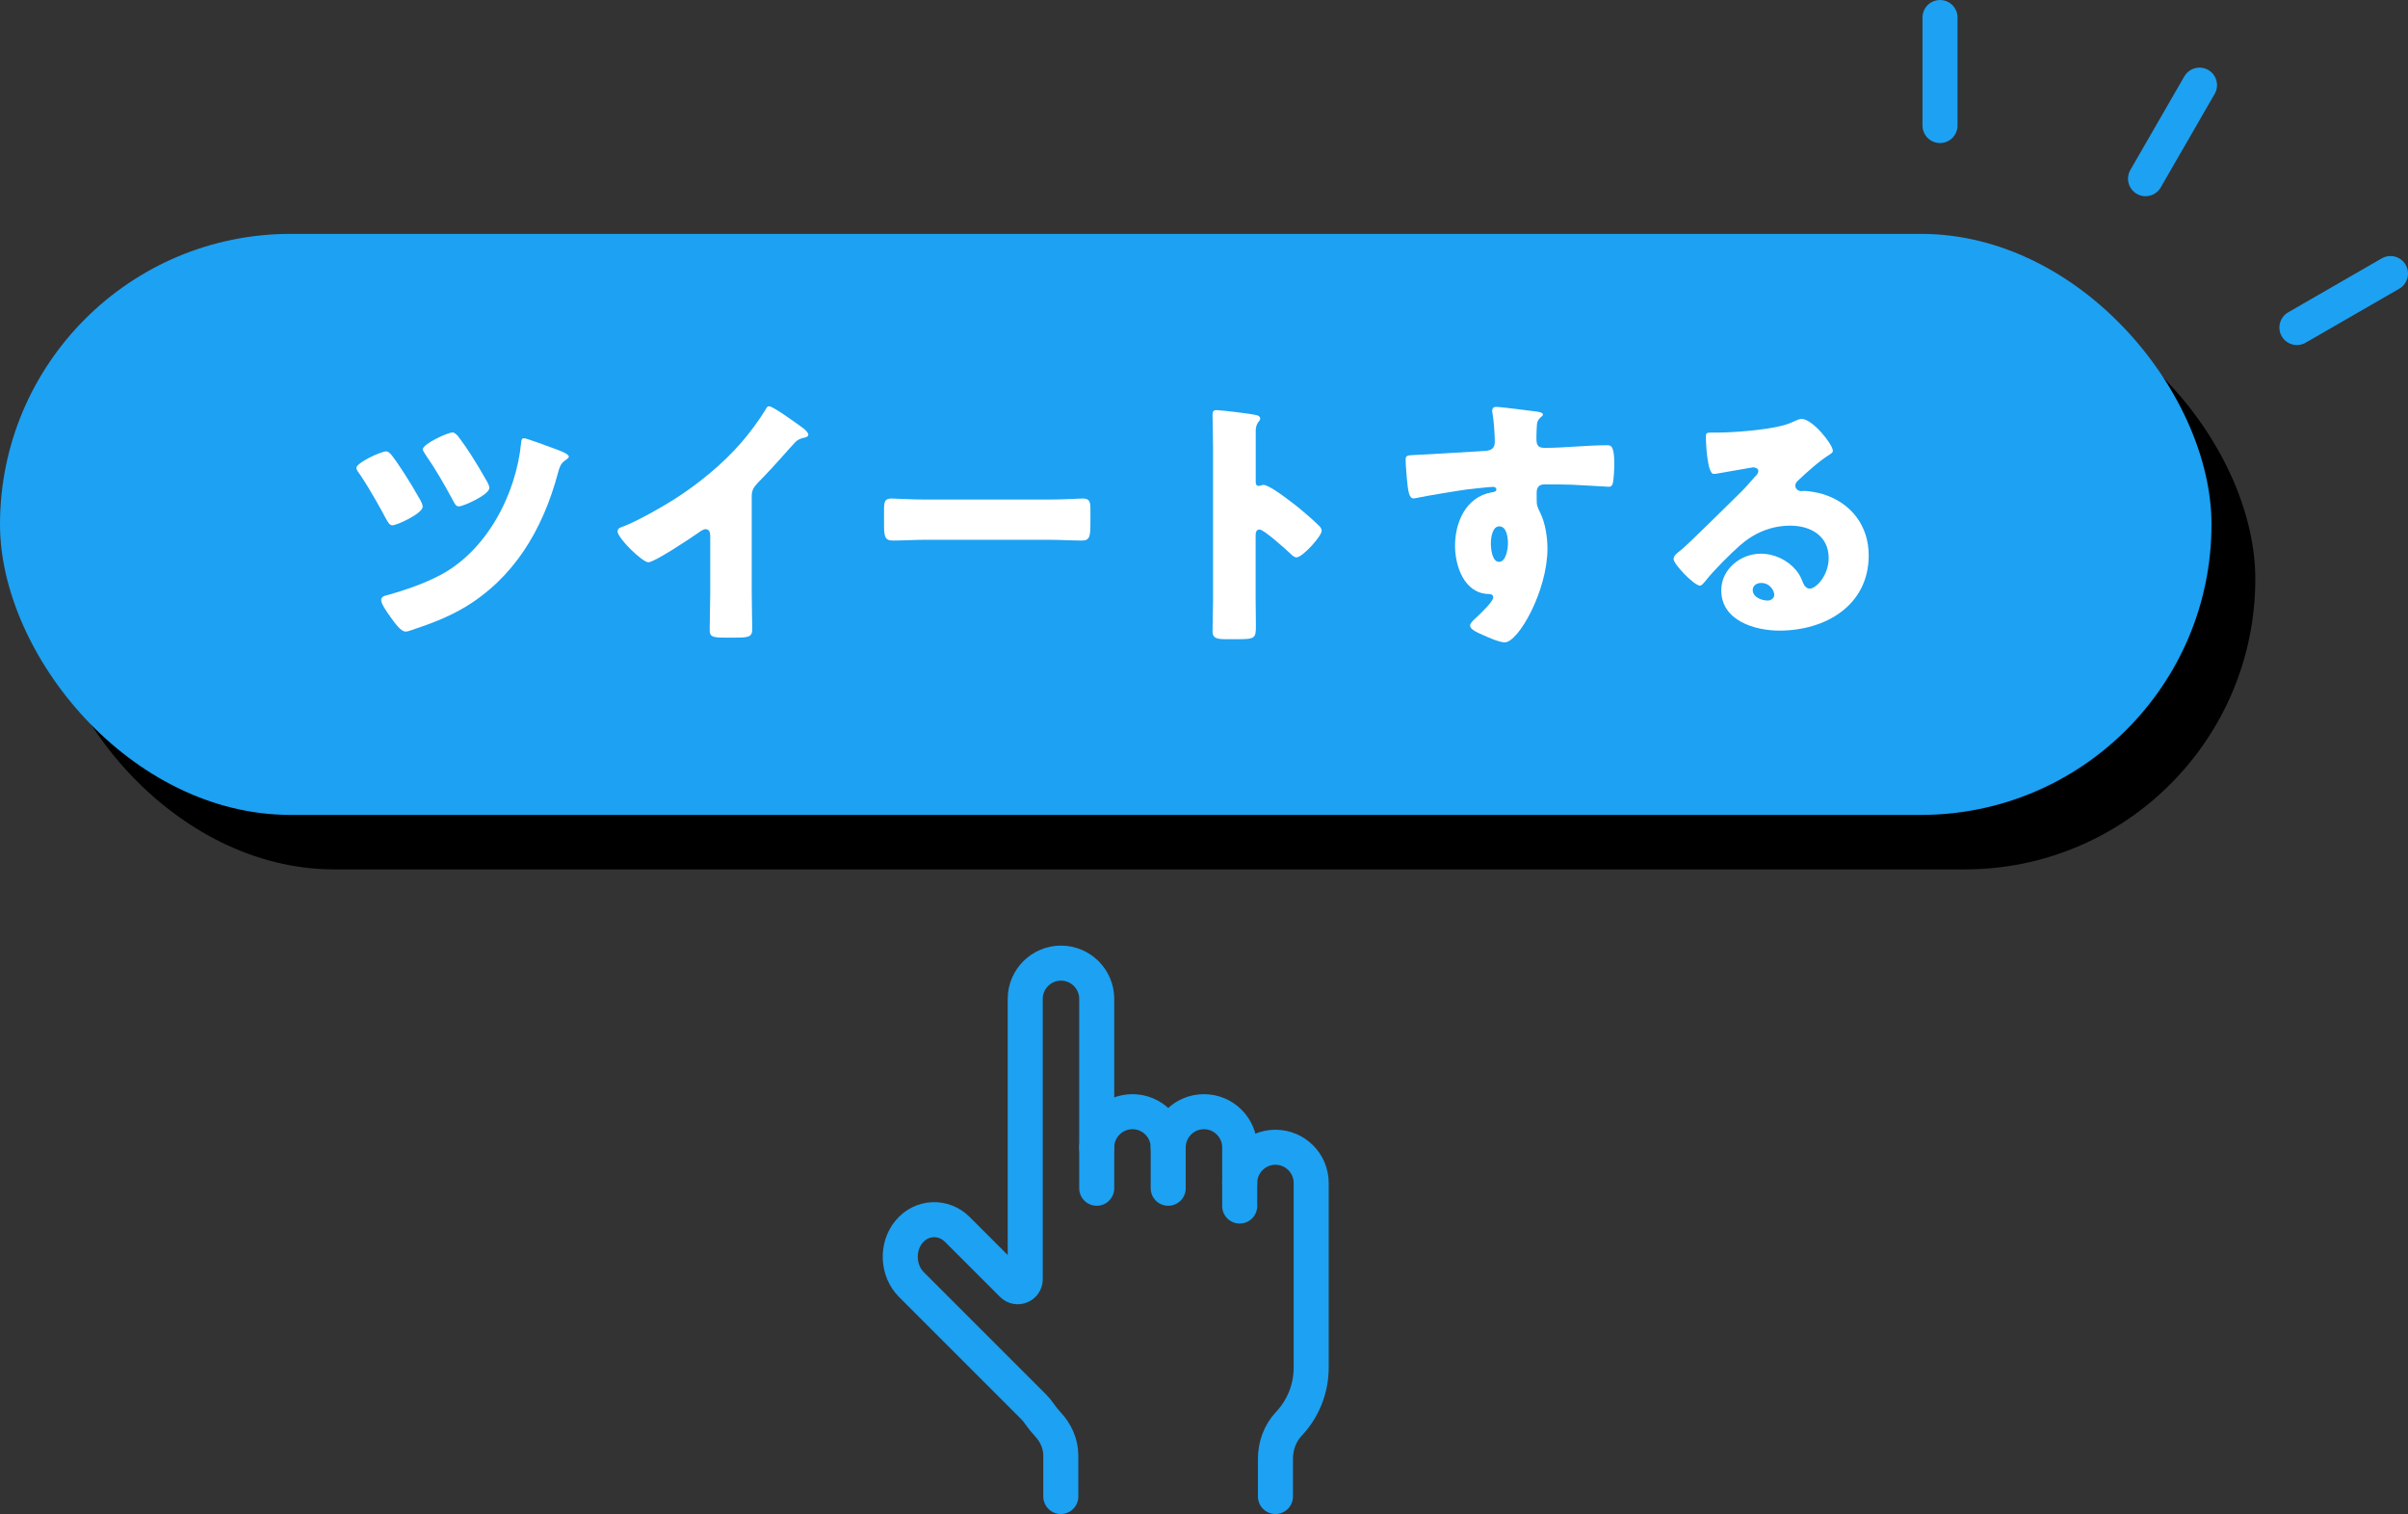
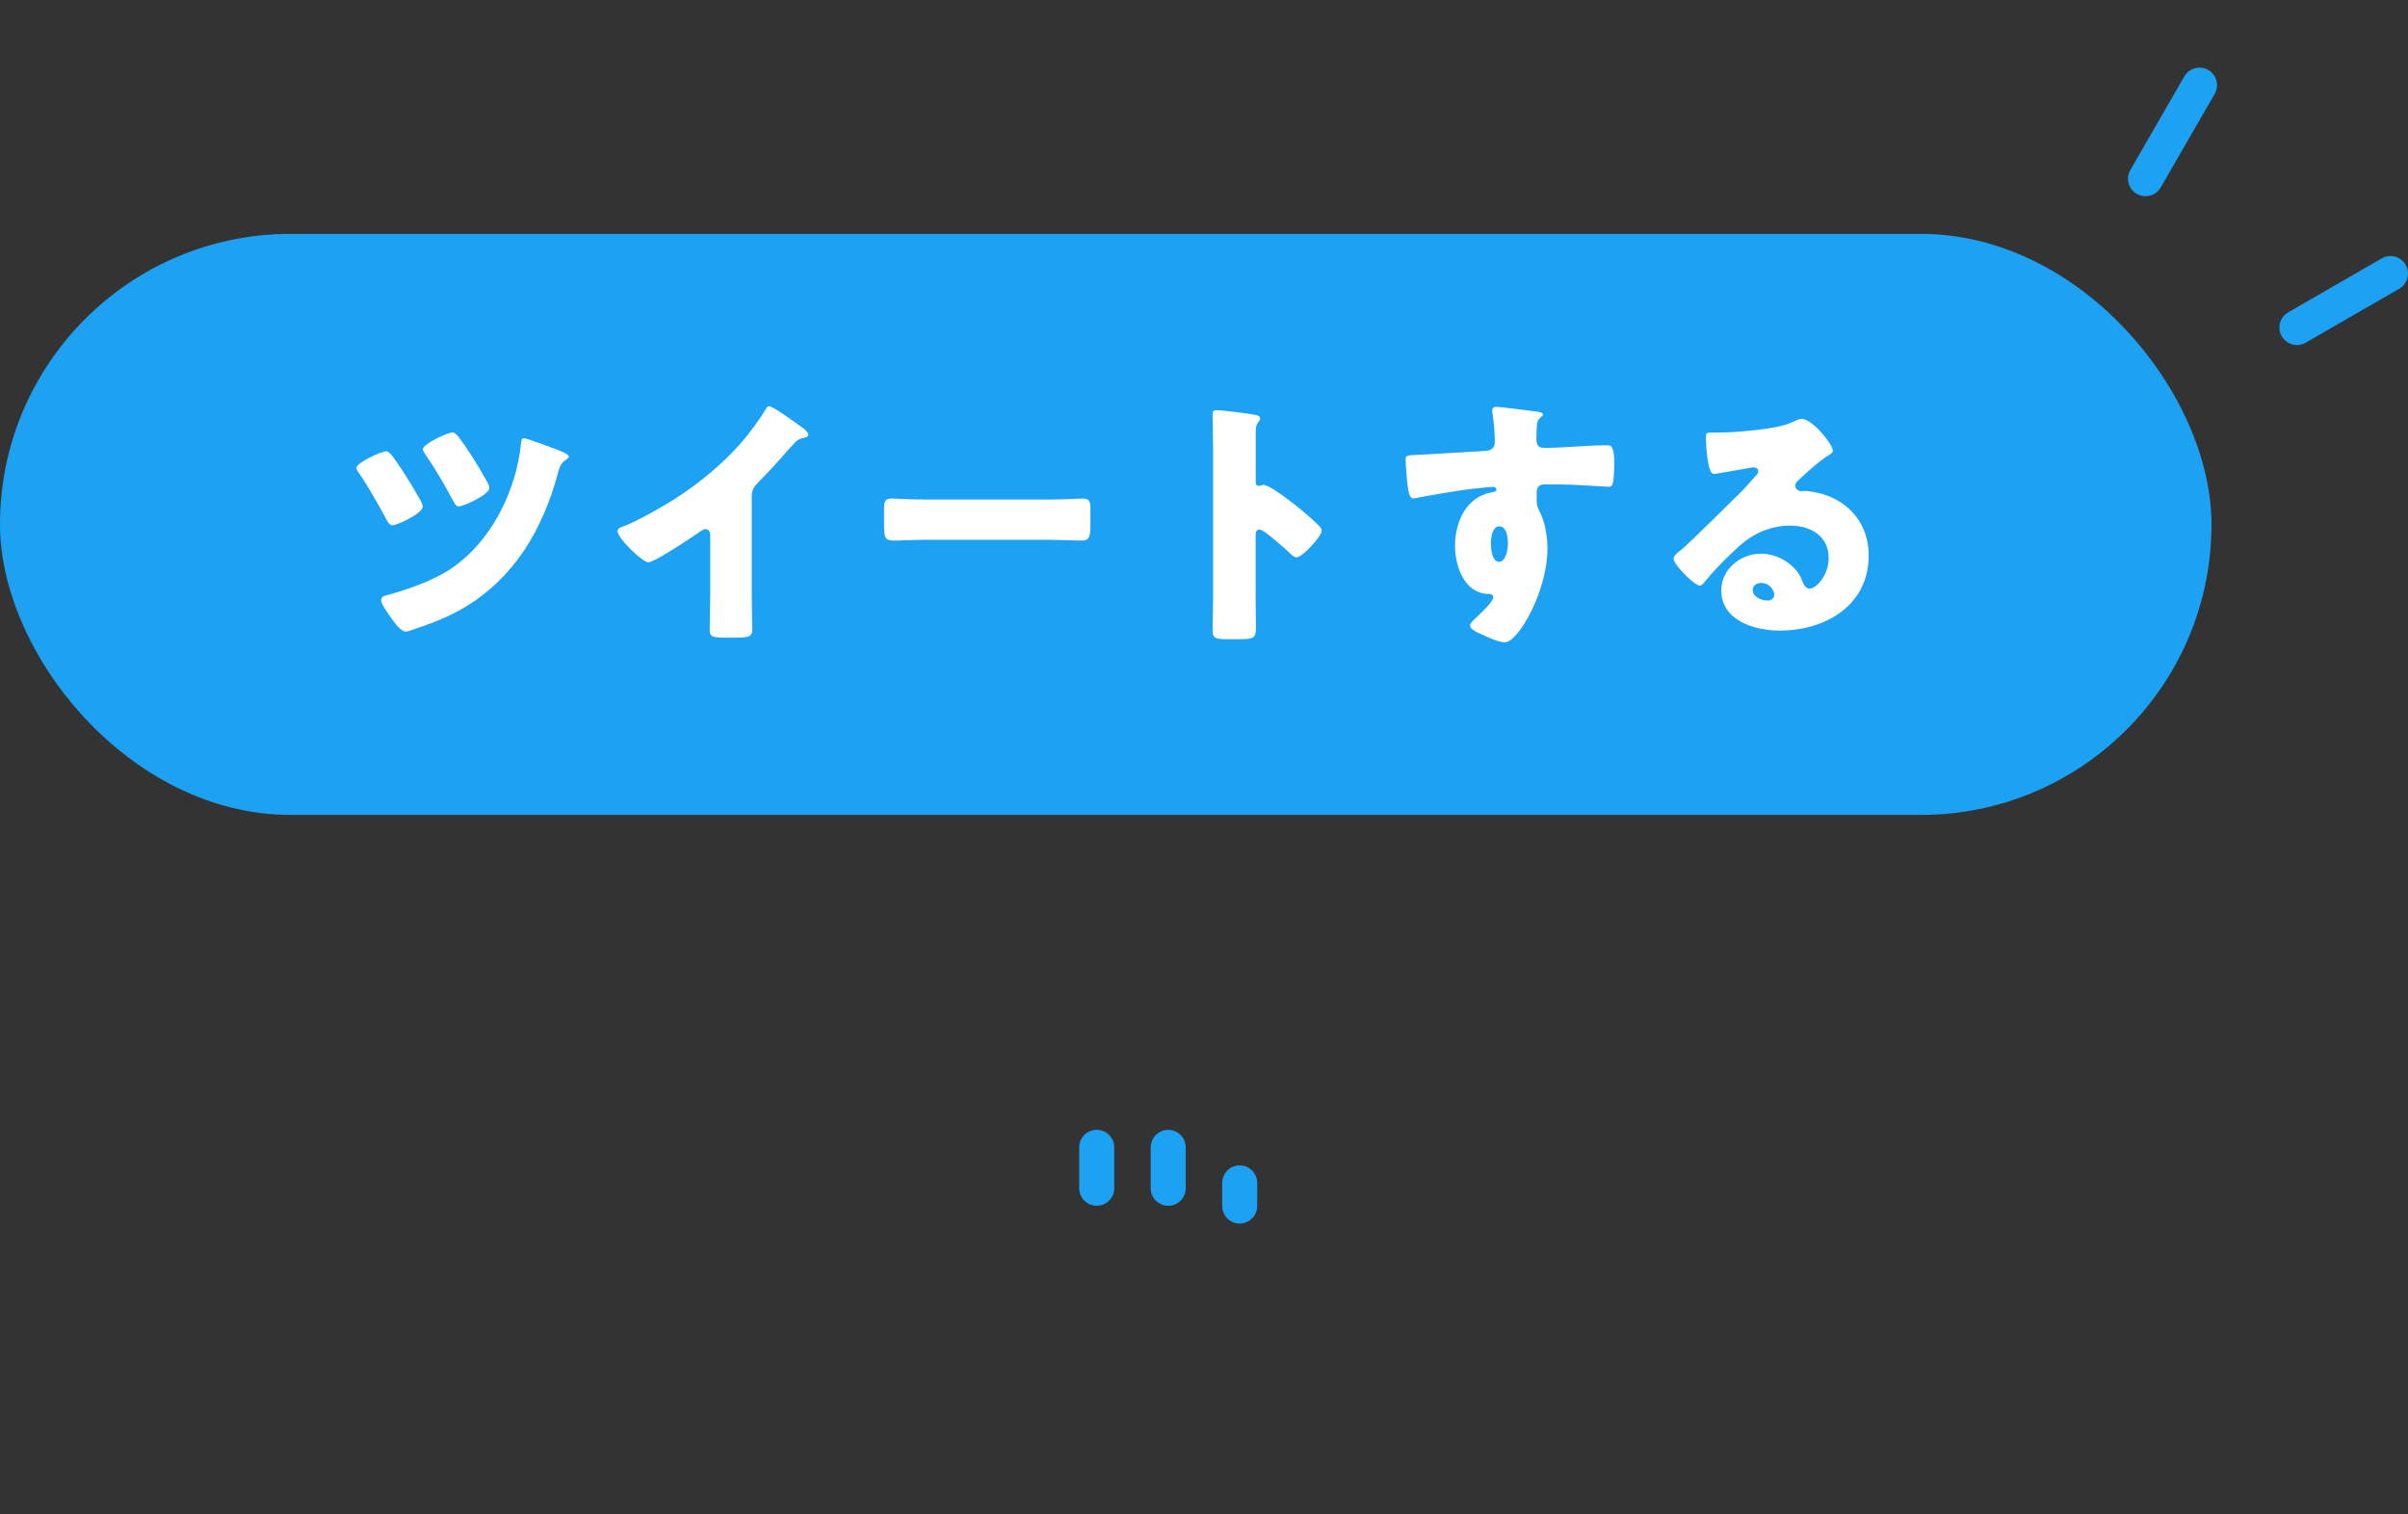
<svg xmlns="http://www.w3.org/2000/svg" height="172.84" viewBox="0 0 274.87 172.84" width="274.87">
  <rect x="0" y="0" width="274.87" height="172.84" fill="#333333" stroke="none" />
-   <rect height="66.33" rx="33.17" width="252.44" x="5" y="32.92" />
  <rect fill="#1da1f2" height="66.33" rx="33.17" width="252.44" y="26.7" />
  <g fill="none" stroke="#1da1f2" stroke-linecap="round" stroke-linejoin="round" stroke-width="4">
-     <path d="m145.59 170.84v-4.3c0-1.47.52-2.92 1.53-3.99 1.58-1.68 2.55-3.94 2.55-6.42v-21.08c0-2.25-1.83-4.08-4.08-4.08-2.25 0-4.08 1.83-4.08 4.08v-4.06c0-2.25-1.83-4.08-4.08-4.08-2.25 0-4.08 1.83-4.08 4.08 0-2.25-1.83-4.08-4.08-4.08-2.25 0-4.08 1.83-4.08 4.08v-16.96c0-2.25-1.83-4.08-4.08-4.08-2.25 0-4.08 1.83-4.08 4.08v32.01c0 .76-.92 1.14-1.46.6l-6.28-6.28c-1.59-1.59-4.08-1.48-5.52.25-1.44 1.73-1.32 4.45.27 6.04l13.98 13.98c.24.24.45.52.65.8.28.4.59.79.92 1.14.93.99 1.5 2.25 1.5 3.6v4.67" />
    <path d="m133.35 130.98v4.67" />
    <path d="m125.19 130.98v4.67" />
    <path d="m141.51 135.04v2.64" />
-     <path d="m221.45 14.33v-12.33" />
    <path d="m244.91 20.4 6.16-10.68" />
    <path d="m262.19 37.39 10.68-6.16" />
  </g>
  <path d="m44.65 51.89c.75.93 2.19 3.16 3.33 5.2.18.33.27.6.27.75 0 .78-2.94 2.13-3.46 2.13-.3 0-.51-.33-.78-.84-.33-.63-1.71-3.18-2.94-4.99-.12-.15-.39-.51-.39-.72 0-.6 2.82-1.89 3.4-1.89.24 0 .42.21.57.36zm18.75-.63c.33.12 1.53.54 1.53.87 0 .15-.24.3-.45.45-.51.36-.63.84-.78 1.38-1.77 6.64-5.11 12.05-10.67 15.38-1.98 1.17-3.94 1.89-6.1 2.61-.18.06-.42.15-.63.15-.54 0-1.2-.93-1.74-1.68-.42-.6-1.05-1.47-1.05-1.92 0-.39.42-.51.75-.57 1.92-.54 3.85-1.2 5.65-2.1 5.56-2.73 9.01-9.34 9.58-15.32.03-.27.06-.48.33-.48.3 0 3.09 1.05 3.58 1.23zm-11.03-1.35c.9 1.2 1.8 2.55 3.25 5.11.18.33.24.57.24.69 0 .75-2.94 2.1-3.49 2.1-.33 0-.45-.27-.75-.84-.93-1.71-1.89-3.4-3-4.99-.09-.18-.36-.51-.36-.69 0-.6 2.82-1.92 3.4-1.92.27 0 .54.33.72.54z" fill="#fff" />
  <path d="m85.81 67.72c0 .81.03 1.62.03 2.43 0 .54.03 1.11.03 1.68 0 .93-.51.96-2.01.96h-1.23c-1.41 0-1.62-.18-1.62-.87 0-1.35.06-2.7.06-4.06v-6.7c0-.45-.15-.75-.54-.75-.27 0-.66.3-.87.45-.81.57-4.96 3.33-5.65 3.33s-3.52-2.76-3.52-3.54c0-.33.36-.45.63-.54 1.59-.6 4.39-2.19 5.86-3.12 2.73-1.74 5.53-4.03 7.66-6.49.87-.99 2.07-2.61 2.76-3.76.06-.15.18-.36.39-.36.45 0 2.97 1.83 3.88 2.49.36.27.6.57.6.75 0 .21-.21.27-.39.33-.42.09-.75.18-1.08.51-.72.72-2.04 2.37-4.3 4.66-.48.51-.69.87-.69 1.53v11.06z" fill="#fff" />
  <path d="m119.6 57.03c1.77 0 3.7-.12 3.97-.12.78 0 .9.33.9 1.2v1.44c0 1.65-.03 2.16-.99 2.16-1.17 0-2.55-.09-3.88-.09h-13.82c-1.32 0-2.73.09-3.85.09-1.02 0-1.02-.57-1.02-2.16v-1.38c0-.9.09-1.26.87-1.26.42 0 2.1.12 4 .12z" fill="#fff" />
  <path d="m143.33 68.41c0 .99.03 1.98.03 3 0 1.44-.09 1.56-2.04 1.56h-1.35c-1.2 0-1.56-.15-1.56-.93 0-1.2.06-2.37.06-3.58v-17.34c0-1.23-.06-2.79-.06-3.73 0-.39.06-.57.48-.57.36 0 3.91.39 4.63.6.18.06.33.18.33.36 0 .15-.09.27-.18.36-.15.21-.33.45-.33 1.08v5.83c0 .15.03.42.36.42.18 0 .36-.12.51-.12.24 0 .63.21 1.11.48.96.6 2.19 1.56 2.58 1.86.75.6 2.1 1.74 2.76 2.43.12.15.21.3.21.48 0 .6-2.19 3.03-2.88 3.03-.27 0-.57-.3-.75-.48-.51-.48-2.97-2.7-3.46-2.7-.42 0-.45.42-.45.72v7.21z" fill="#fff" />
  <path d="m175.44 46.99c.24.03.69.12.69.33 0 .09-.09.18-.21.27-.18.18-.45.39-.48.9-.03.3-.06.93-.06 1.38 0 .78.03 1.26.93 1.26 2.37 0 4.75-.3 7.12-.3.45 0 .84.03.84 2.13 0 .57-.06 1.86-.18 2.25-.09.24-.18.36-.45.36-.15 0-3.4-.21-4.33-.24-.99-.03-2.01-.03-3.03-.03-.57 0-.87.33-.87.9v.72c0 .78.03.84.42 1.65.57 1.17.81 2.76.81 4.06 0 4.84-3.33 10.7-4.87 10.7-.63 0-1.83-.54-2.43-.81-.84-.36-1.53-.69-1.53-1.11 0-.27.39-.63.63-.84.57-.54 2.01-1.89 2.01-2.37 0-.33-.27-.39-.54-.39-2.76-.06-3.82-3.18-3.82-5.5 0-2.67 1.23-5.56 4.15-6.1.21-.03.57-.06.57-.33 0-.15-.12-.3-.39-.3-.33 0-2.52.24-3 .3-.72.09-4.93.78-5.53.93-.18.03-.39.09-.54.09-.48 0-.63-.69-.78-2.49-.09-.99-.12-1.68-.12-1.92 0-.45.15-.51.87-.54 2.73-.12 5.44-.33 7.84-.45.78-.03 1.47-.09 1.47-1.08 0-.84-.12-2.46-.27-3.28-.03-.12-.03-.18-.03-.24 0-.21.09-.45.45-.45.54 0 3.97.45 4.66.54zm-5.26 15.05c0 .54.12 2.1.93 2.1s1.02-1.5 1.02-2.1c0-.63-.12-1.95-.99-1.95-.81 0-.96 1.35-.96 1.95z" fill="#fff" />
  <path d="m209.23 51.44c0 .18-.18.33-.33.42-1.26.78-2.61 2.01-3.7 3.04-.15.15-.27.33-.27.54 0 .36.33.63.69.63.09 0 .21-.03.33-.03.45 0 1.5.18 2.1.36 3.24.99 5.26 3.61 5.26 7 0 5.74-4.96 8.59-10.19 8.59-2.82 0-6.64-1.14-6.64-4.6 0-2.4 2.19-4.18 4.51-4.18 1.56 0 3.06.72 4.06 1.92.45.57.54.87.81 1.5.12.3.39.57.72.57.72 0 2.16-1.5 2.16-3.49 0-2.55-2.07-3.7-4.39-3.7-2.19 0-4.15.84-5.8 2.31-1.08.96-2.79 2.67-3.7 3.79-.42.54-.66.75-.78.75-.69 0-3.03-2.46-3.03-3.03 0-.36.3-.63.93-1.11.75-.6 5.74-5.56 6.79-6.58.57-.57 1.02-1.11 1.53-1.68.21-.21.42-.39.42-.69 0-.36-.48-.42-.6-.42-.09 0-3.36.6-4.15.72-.12.03-.24.03-.36.03-.69 0-.87-3.4-.87-3.97v-.3c0-.45.09-.45.96-.45h.69c1.95-.03 6.25-.36 7.96-1.08.75-.33 1.08-.48 1.29-.48 1.29 0 3.58 2.94 3.58 3.61zm-8.2 15.11c-.48 0-.96.27-.96.81 0 .81 1.02 1.2 1.71 1.2.39 0 .75-.27.75-.66 0-.42-.45-1.35-1.5-1.35z" fill="#fff" />
</svg>